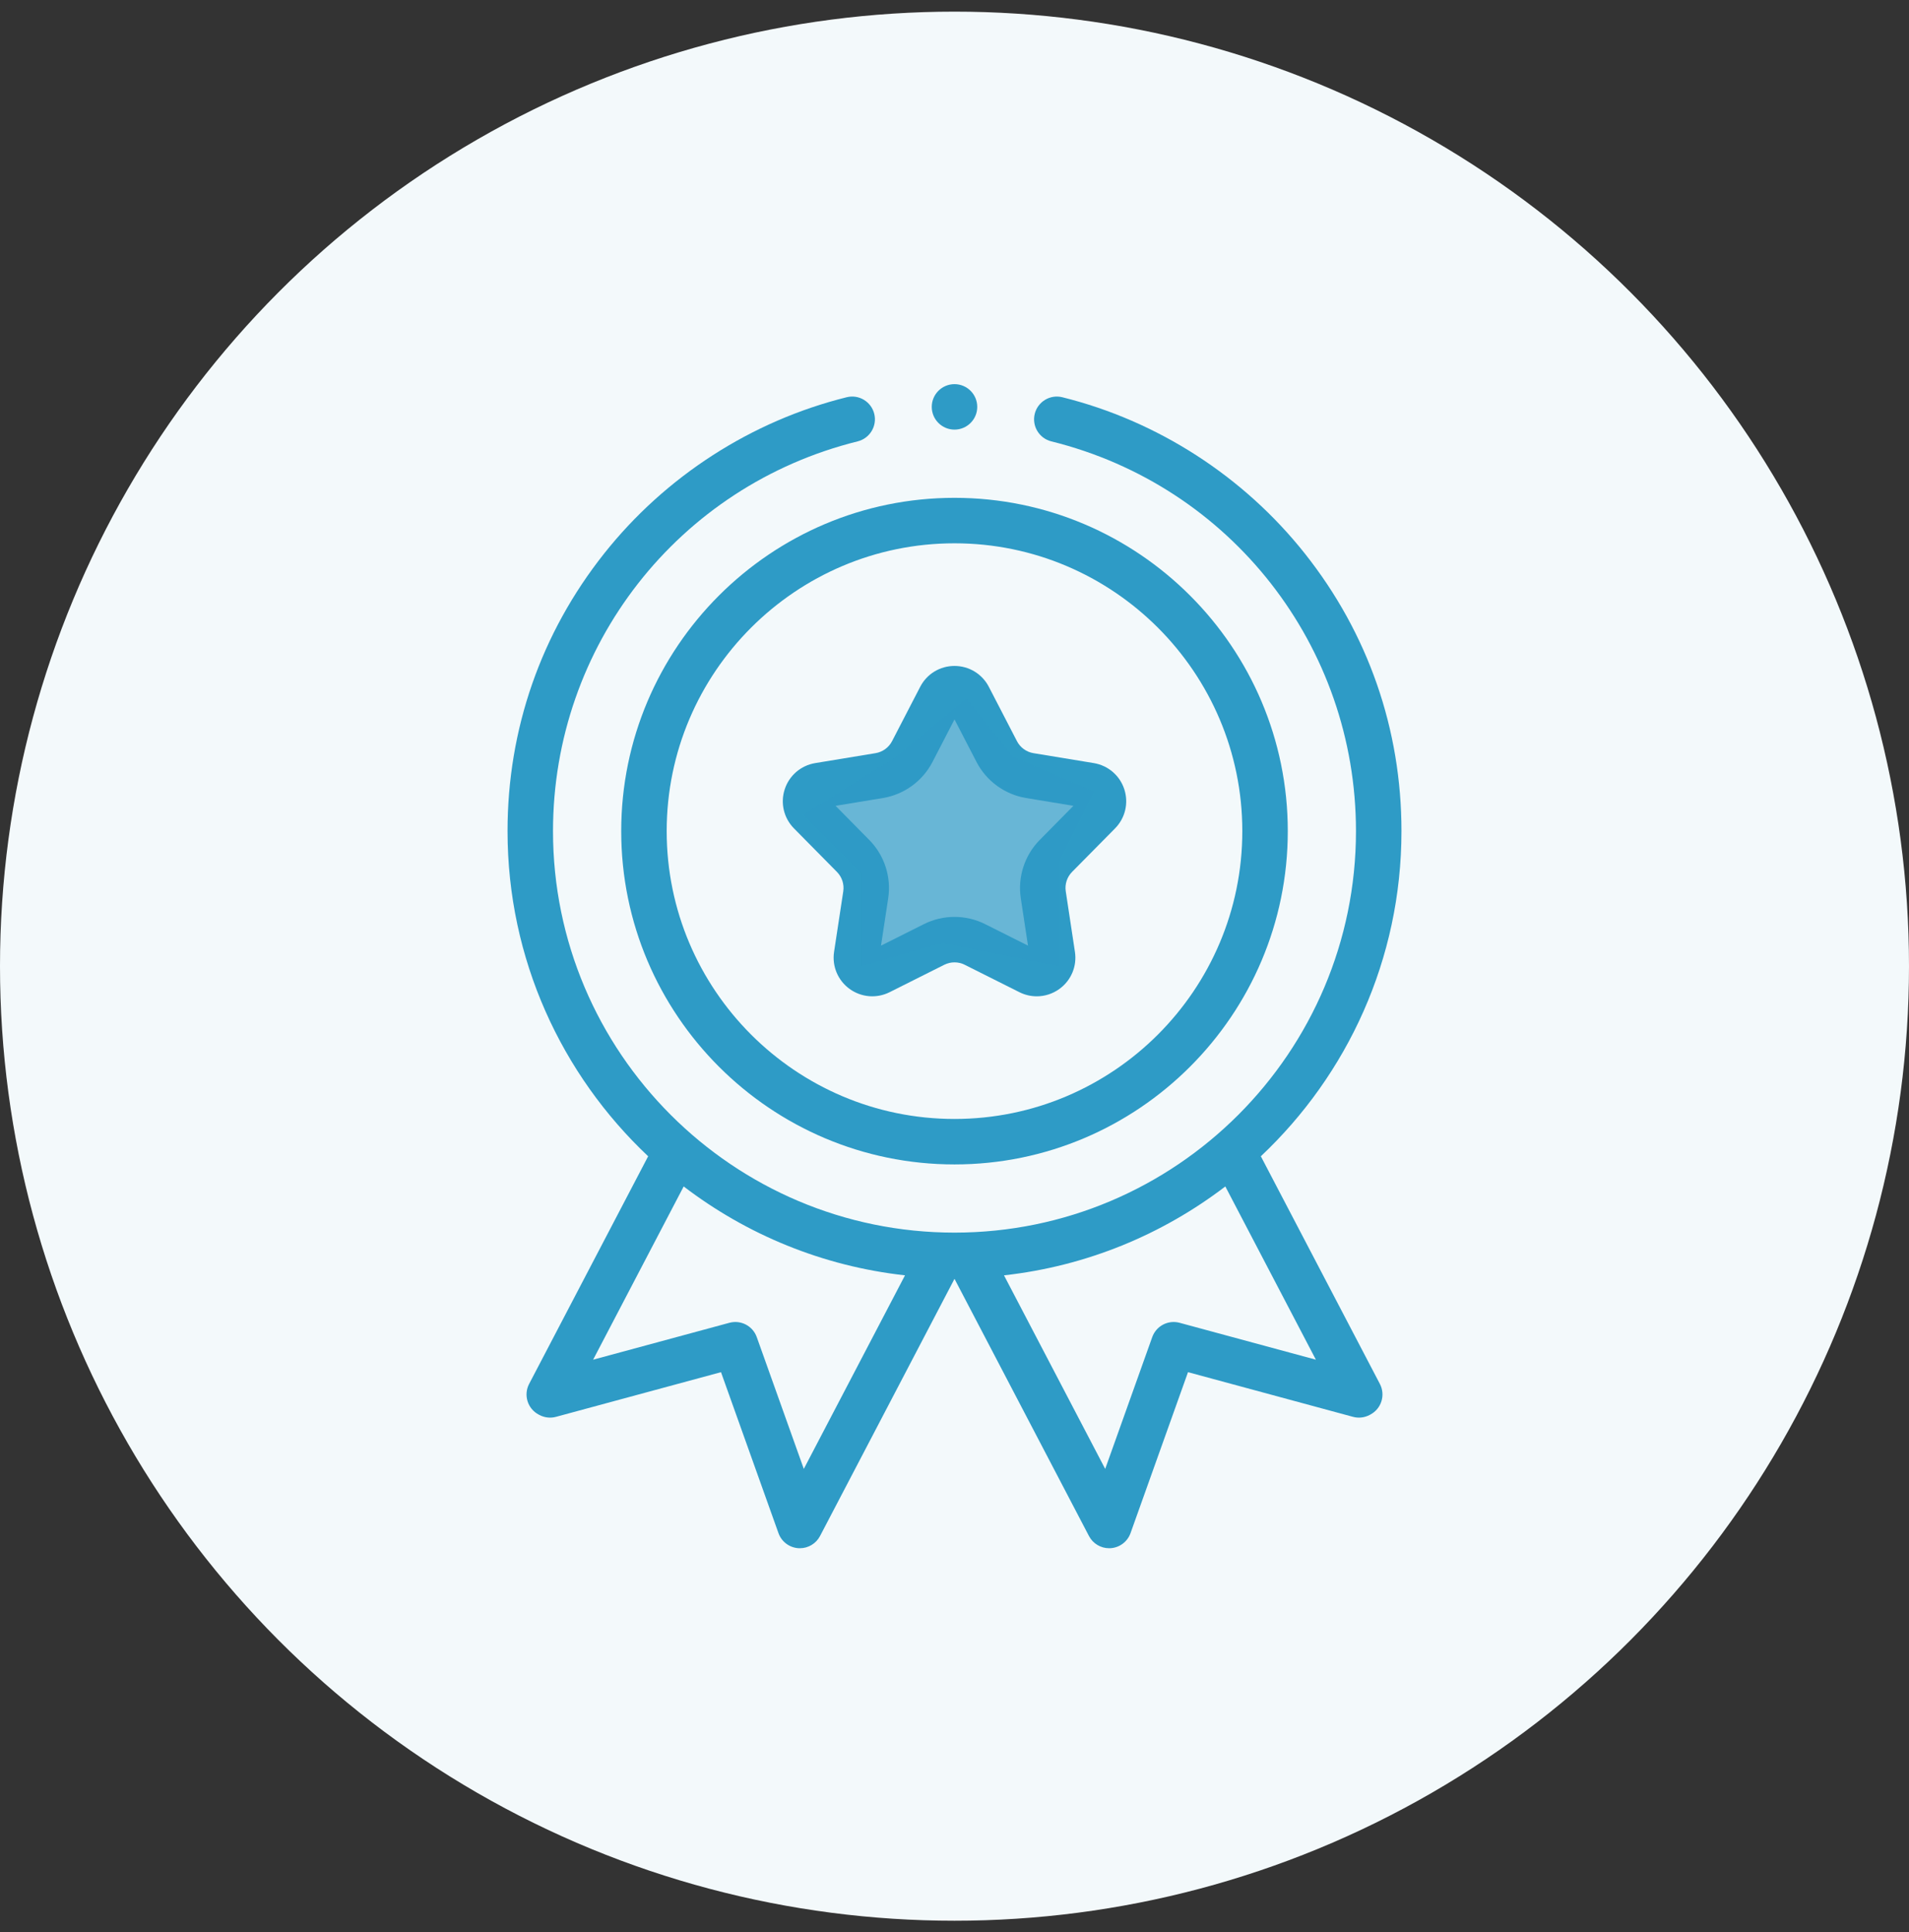
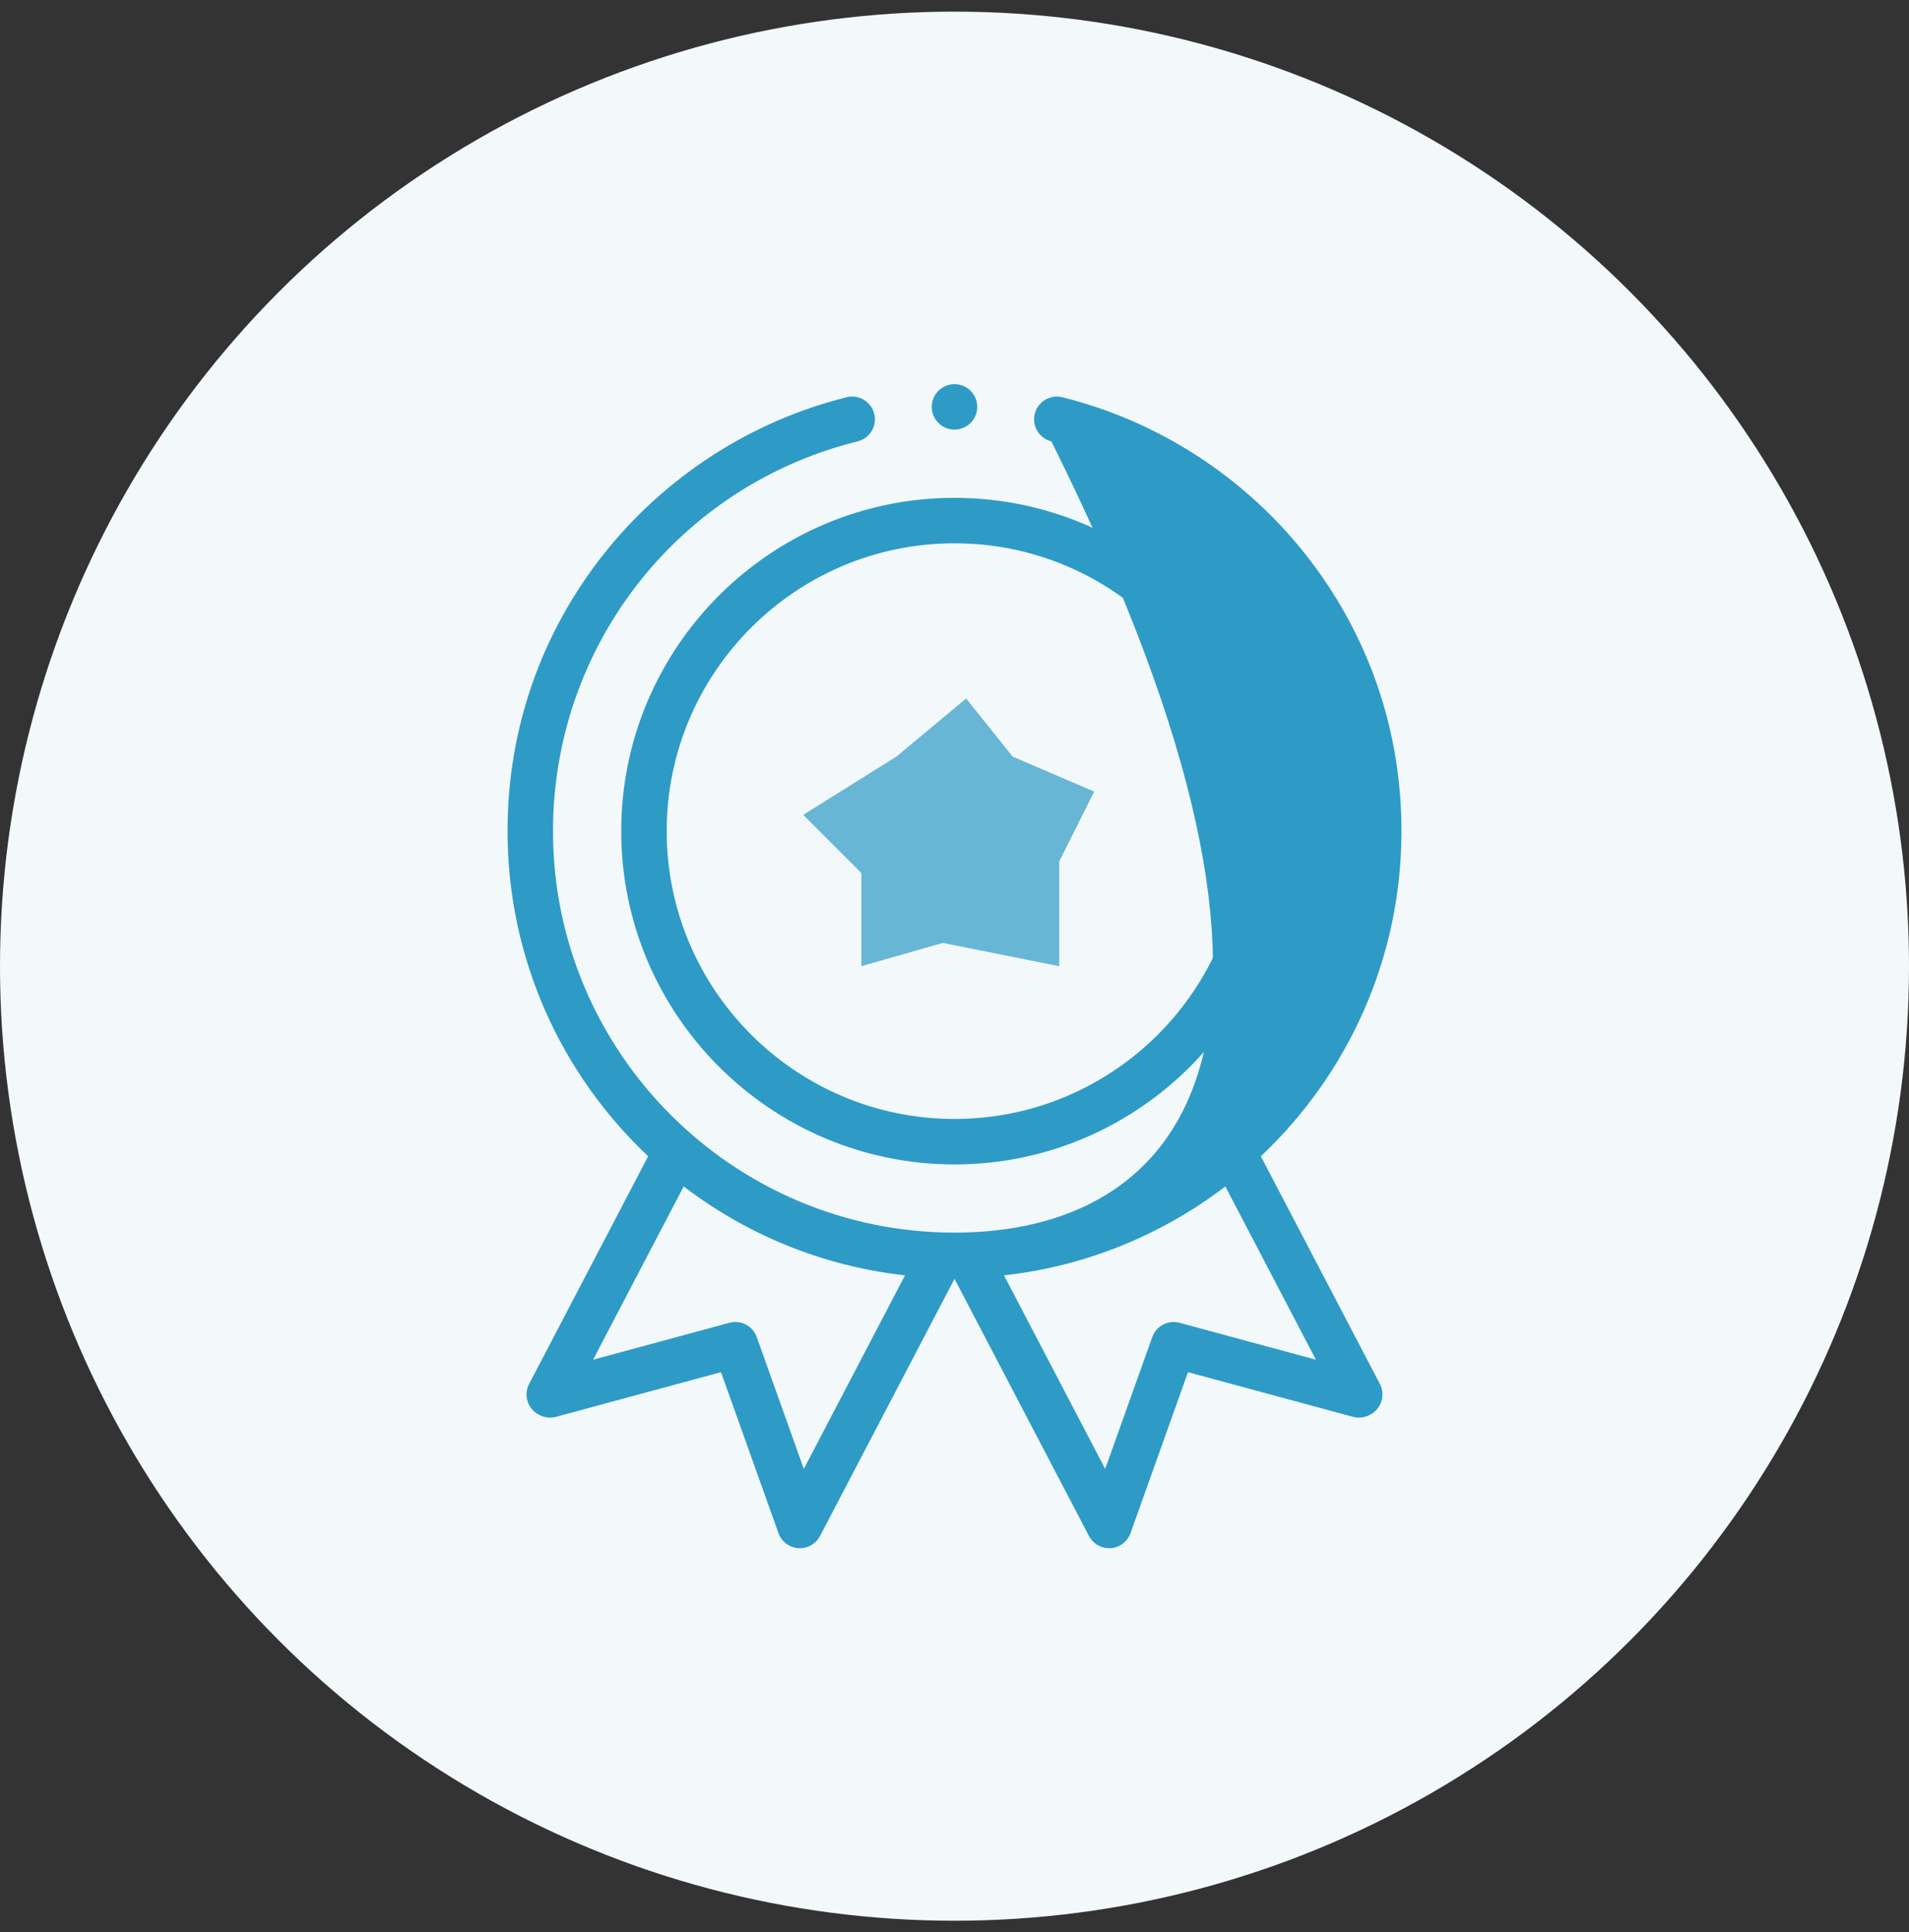
<svg xmlns="http://www.w3.org/2000/svg" width="82" height="83" viewBox="0 0 82 83" fill="none">
  <rect x="0" y="0" width="82" height="83" fill="#333333" stroke="none" />
  <circle cx="41" cy="41.5" r="41" fill="#F3F9FB" />
  <g clip-path="url(#clip0_6690_2915)">
-     <path d="M54.159 49.665C57.875 46.161 60.199 41.197 60.199 35.699C60.199 31.323 58.765 27.201 56.051 23.779C53.42 20.46 49.718 18.075 45.63 17.062C45.106 16.933 44.577 17.252 44.447 17.775C44.317 18.299 44.636 18.828 45.16 18.958C52.864 20.866 58.245 27.75 58.245 35.699C58.245 45.208 50.509 52.944 41 52.944C31.491 52.944 23.754 45.208 23.754 35.699C23.754 27.75 29.135 20.866 36.84 18.958C37.363 18.828 37.683 18.299 37.553 17.775C37.423 17.252 36.894 16.932 36.37 17.062C32.282 18.075 28.58 20.46 25.948 23.779C23.235 27.201 21.801 31.323 21.801 35.699C21.801 41.197 24.125 46.162 27.841 49.665L22.728 59.443C22.479 59.92 22.662 60.508 23.138 60.759L23.174 60.778C23.392 60.893 23.646 60.921 23.884 60.856L30.97 58.938L33.439 65.852C33.569 66.217 33.904 66.471 34.291 66.498C34.313 66.499 34.336 66.5 34.359 66.5C34.72 66.5 35.055 66.299 35.224 65.976L41 54.929L46.776 65.976C46.945 66.299 47.28 66.5 47.641 66.5C47.664 66.5 47.687 66.499 47.709 66.498C48.096 66.471 48.431 66.217 48.561 65.852L51.03 58.938L58.116 60.856C58.354 60.921 58.608 60.893 58.827 60.778L58.862 60.759C59.338 60.508 59.521 59.92 59.272 59.443L54.159 49.665ZM34.527 63.093L32.506 57.431C32.334 56.951 31.823 56.684 31.331 56.817L25.477 58.402L29.367 50.961C32.066 53.023 35.326 54.386 38.874 54.779L34.527 63.093ZM50.669 56.817C50.177 56.684 49.666 56.951 49.494 57.431L47.473 63.093L43.126 54.779C46.674 54.386 49.934 53.023 52.633 50.961L56.523 58.402L50.669 56.817Z" fill="#2E9BC6" />
+     <path d="M54.159 49.665C57.875 46.161 60.199 41.197 60.199 35.699C60.199 31.323 58.765 27.201 56.051 23.779C53.42 20.46 49.718 18.075 45.63 17.062C45.106 16.933 44.577 17.252 44.447 17.775C44.317 18.299 44.636 18.828 45.16 18.958C58.245 45.208 50.509 52.944 41 52.944C31.491 52.944 23.754 45.208 23.754 35.699C23.754 27.75 29.135 20.866 36.84 18.958C37.363 18.828 37.683 18.299 37.553 17.775C37.423 17.252 36.894 16.932 36.37 17.062C32.282 18.075 28.58 20.46 25.948 23.779C23.235 27.201 21.801 31.323 21.801 35.699C21.801 41.197 24.125 46.162 27.841 49.665L22.728 59.443C22.479 59.92 22.662 60.508 23.138 60.759L23.174 60.778C23.392 60.893 23.646 60.921 23.884 60.856L30.97 58.938L33.439 65.852C33.569 66.217 33.904 66.471 34.291 66.498C34.313 66.499 34.336 66.5 34.359 66.5C34.72 66.5 35.055 66.299 35.224 65.976L41 54.929L46.776 65.976C46.945 66.299 47.28 66.5 47.641 66.5C47.664 66.5 47.687 66.499 47.709 66.498C48.096 66.471 48.431 66.217 48.561 65.852L51.03 58.938L58.116 60.856C58.354 60.921 58.608 60.893 58.827 60.778L58.862 60.759C59.338 60.508 59.521 59.92 59.272 59.443L54.159 49.665ZM34.527 63.093L32.506 57.431C32.334 56.951 31.823 56.684 31.331 56.817L25.477 58.402L29.367 50.961C32.066 53.023 35.326 54.386 38.874 54.779L34.527 63.093ZM50.669 56.817C50.177 56.684 49.666 56.951 49.494 57.431L47.473 63.093L43.126 54.779C46.674 54.386 49.934 53.023 52.633 50.961L56.523 58.402L50.669 56.817Z" fill="#2E9BC6" />
    <path d="M26.684 35.699C26.684 43.593 33.106 50.015 41 50.015C48.894 50.015 55.316 43.593 55.316 35.699C55.316 27.805 48.894 21.383 41 21.383C33.106 21.383 26.684 27.805 26.684 35.699ZM53.363 35.699C53.363 42.516 47.817 48.062 41 48.062C34.183 48.062 28.637 42.516 28.637 35.699C28.637 28.882 34.183 23.336 41 23.336C47.817 23.336 53.363 28.882 53.363 35.699Z" fill="#2E9BC6" />
-     <path d="M39.526 29.501L38.318 31.835C38.177 32.107 37.912 32.3 37.609 32.35L35.016 32.777C34.401 32.879 33.9 33.31 33.707 33.902C33.514 34.495 33.667 35.139 34.105 35.582L35.951 37.452C36.167 37.67 36.268 37.982 36.222 38.285L35.827 40.884C35.734 41.5 35.989 42.11 36.493 42.476C36.997 42.842 37.656 42.896 38.213 42.617L40.562 41.439C40.837 41.301 41.164 41.301 41.438 41.439L43.788 42.617C44.024 42.736 44.279 42.794 44.533 42.794C44.876 42.794 45.218 42.687 45.508 42.476C46.012 42.11 46.267 41.5 46.173 40.884L45.779 38.285C45.732 37.982 45.834 37.67 46.049 37.452L47.896 35.582C48.334 35.139 48.486 34.495 48.294 33.902C48.101 33.31 47.599 32.879 46.985 32.777L44.391 32.35C44.089 32.3 43.824 32.108 43.683 31.835L42.475 29.501C42.188 28.947 41.623 28.604 41 28.604C40.377 28.603 39.812 28.947 39.526 29.501ZM44.074 34.277L46.108 34.612L44.659 36.08C44.013 36.735 43.709 37.669 43.847 38.578L44.157 40.617L42.314 39.693C41.902 39.486 41.451 39.383 41 39.383C40.549 39.383 40.098 39.486 39.687 39.693L37.843 40.617L38.153 38.578C38.291 37.669 37.988 36.735 37.341 36.08L35.892 34.612L37.927 34.277C38.835 34.127 39.629 33.55 40.052 32.733L41 30.901L41.948 32.733C42.371 33.55 43.166 34.127 44.074 34.277Z" fill="#2E9BC6" />
    <path d="M41 18.453C41.539 18.453 41.977 18.016 41.977 17.477C41.977 16.937 41.539 16.5 41 16.5C40.461 16.5 40.023 16.937 40.023 17.477C40.023 18.016 40.461 18.453 41 18.453Z" fill="#2E9BC6" />
    <path d="M43.5 32.5L41.5 30L38.5 32.5L34.5 35L37 37.5V41.5L40.5 40.5L45.5 41.5V37L47 34L43.5 32.5Z" fill="#2E9BC6" fill-opacity="0.7" />
  </g>
  <defs>
    <clipPath id="clip0_6690_2915">
      <rect width="50" height="50" fill="white" transform="translate(16 16.5)" />
    </clipPath>
  </defs>
</svg>